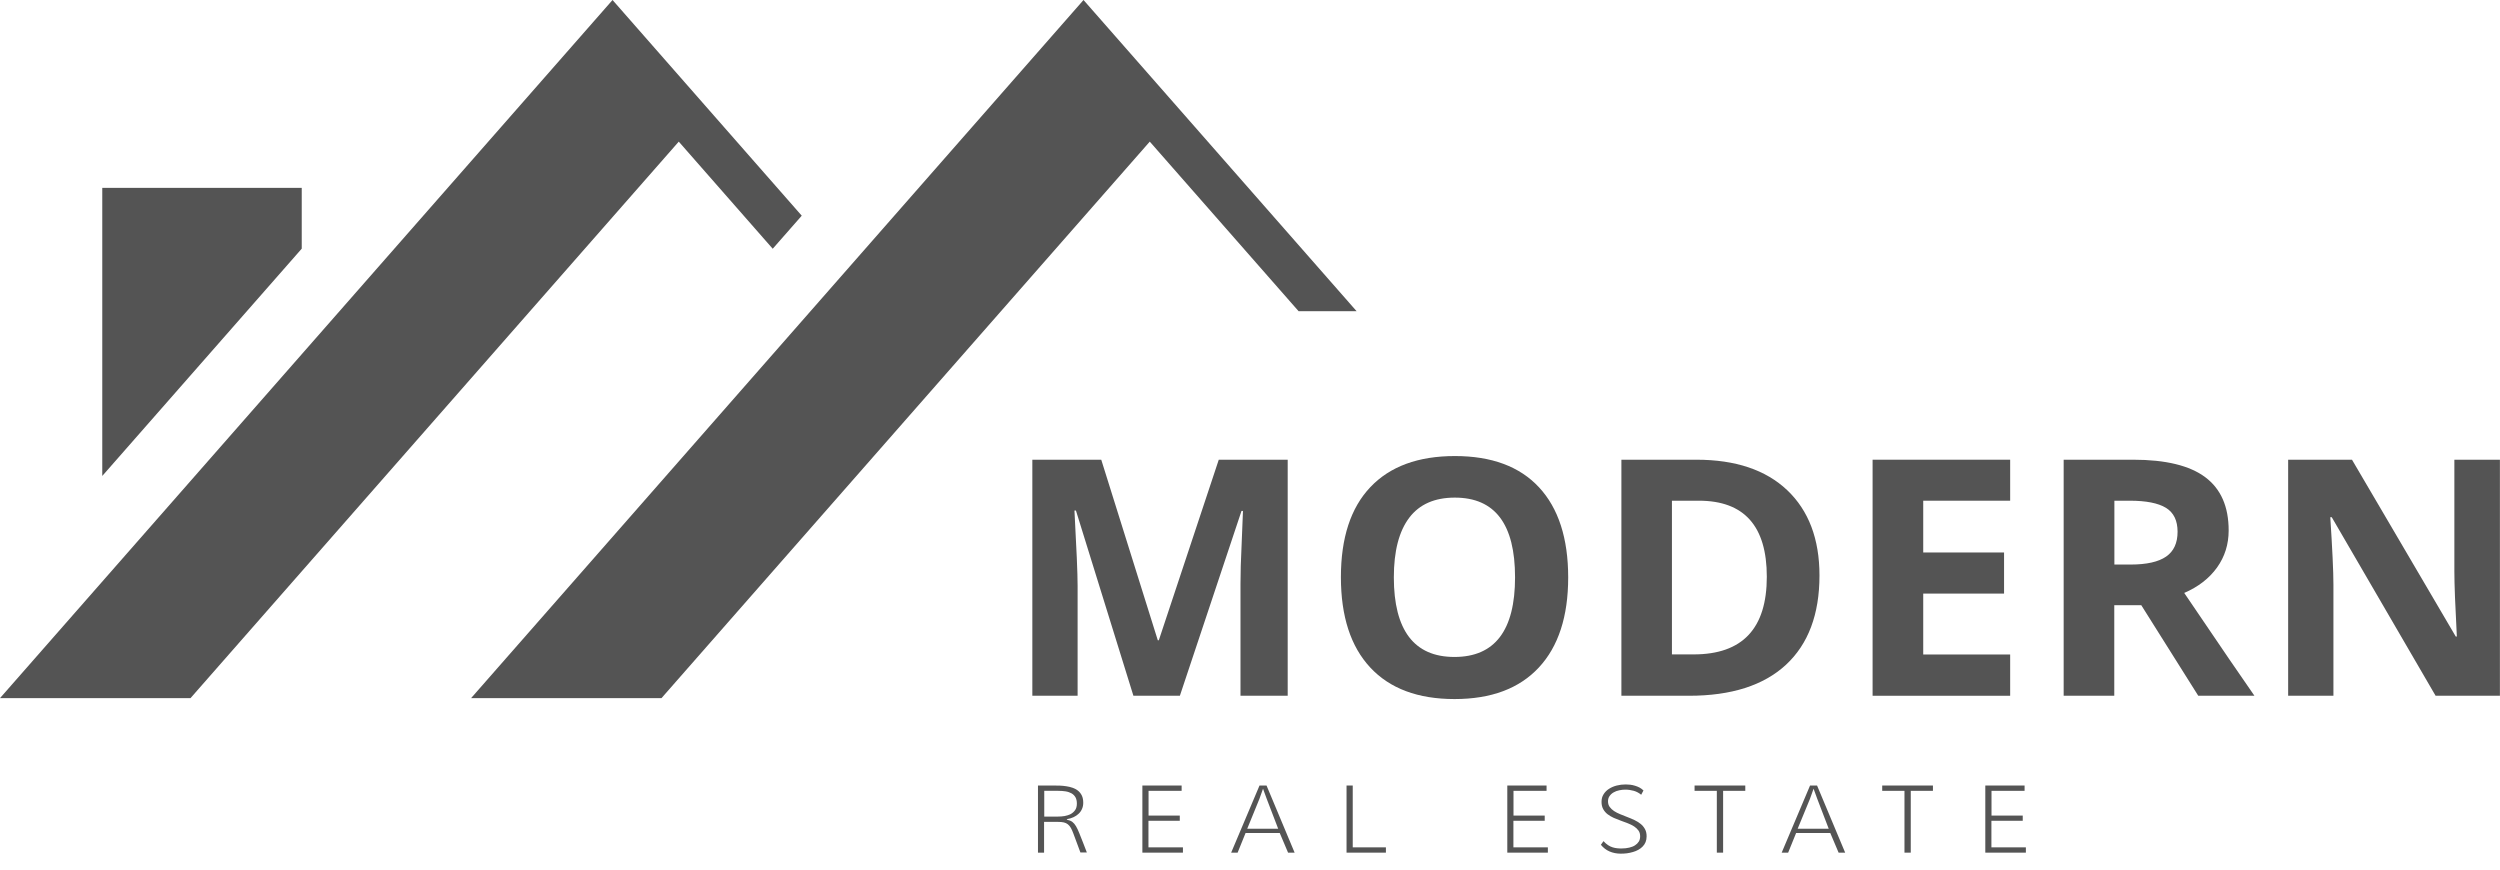
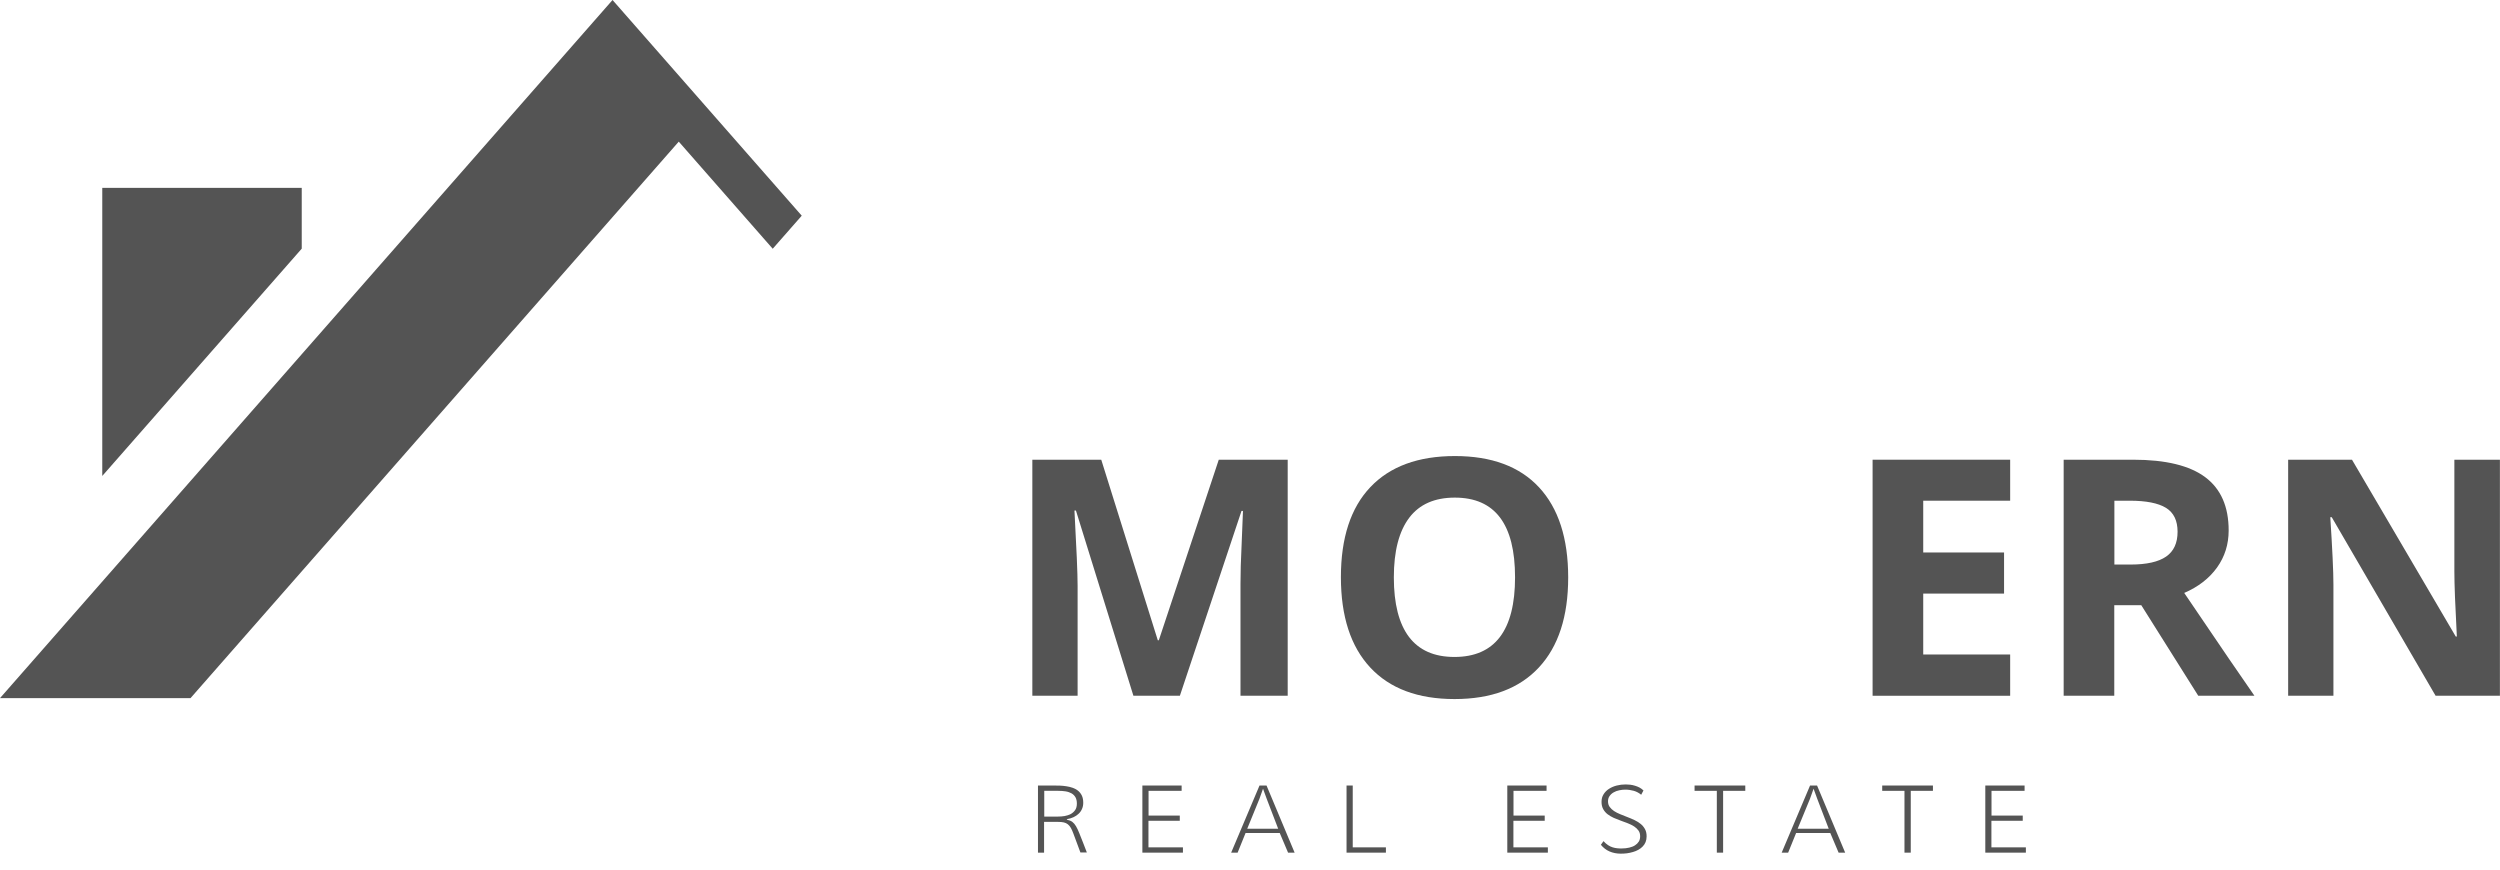
<svg xmlns="http://www.w3.org/2000/svg" width="138" height="48" viewBox="0 0 138 48" fill="none">
  <path d="M59.642 47.066L59.249 46.008C59.203 45.882 59.157 45.781 59.111 45.7C59.066 45.62 59.01 45.554 58.948 45.504C58.887 45.453 58.811 45.418 58.724 45.398C58.637 45.378 58.53 45.368 58.398 45.368H57.633V47.066H57.296V43.361H58.178C58.28 43.361 58.387 43.361 58.51 43.367C58.627 43.372 58.749 43.382 58.867 43.402C58.989 43.422 59.101 43.447 59.214 43.487C59.326 43.528 59.423 43.578 59.509 43.649C59.596 43.719 59.667 43.81 59.718 43.916C59.769 44.022 59.795 44.158 59.795 44.309C59.795 44.435 59.775 44.546 59.729 44.647C59.688 44.748 59.627 44.838 59.545 44.914C59.468 44.99 59.372 45.055 59.264 45.106C59.152 45.156 59.035 45.196 58.897 45.217C58.892 45.227 58.892 45.232 58.892 45.237V45.242C58.892 45.242 58.892 45.242 58.892 45.247C59.015 45.272 59.117 45.312 59.193 45.368C59.27 45.428 59.336 45.504 59.397 45.61C59.458 45.711 59.514 45.837 59.576 45.988C59.637 46.139 59.703 46.321 59.79 46.527L59.994 47.056H59.642V47.066ZM57.643 45.075H58.398C58.525 45.075 58.647 45.065 58.77 45.045C58.892 45.025 59.004 44.985 59.106 44.934C59.203 44.879 59.285 44.808 59.351 44.712C59.412 44.622 59.443 44.501 59.443 44.36C59.443 44.218 59.417 44.102 59.367 44.012C59.316 43.921 59.244 43.85 59.152 43.795C59.06 43.745 58.953 43.704 58.826 43.684C58.698 43.664 58.566 43.654 58.418 43.654H57.643V45.075Z" fill="#545454" />
  <path d="M65.298 46.774V47.066H63.059V43.361H65.226V43.654H63.4V45.02H65.124V45.307H63.395V46.774H65.298Z" fill="#545454" />
  <path d="M68.317 47.066H67.96L69.525 43.361H69.913L71.463 47.066H71.101L70.642 45.983H68.755L68.317 47.066ZM68.847 45.746H70.555L69.923 44.097L69.719 43.538L69.52 44.097L68.847 45.746Z" fill="#545454" />
  <path d="M76.502 47.066H74.329V43.361H74.671V46.774H76.502V47.066Z" fill="#545454" />
  <path d="M85.442 46.774V47.066H83.203V43.361H85.37V43.654H83.545V45.02H85.268V45.307H83.54V46.774H85.442Z" fill="#545454" />
  <path d="M88.512 46.431C88.598 46.522 88.68 46.598 88.767 46.653C88.853 46.709 88.935 46.749 89.022 46.774C89.108 46.799 89.19 46.819 89.277 46.825C89.358 46.835 89.445 46.835 89.527 46.835C89.674 46.835 89.807 46.819 89.935 46.789C90.057 46.759 90.164 46.719 90.251 46.663C90.338 46.608 90.409 46.537 90.46 46.457C90.511 46.376 90.536 46.275 90.536 46.164C90.536 46.038 90.506 45.932 90.445 45.847C90.383 45.761 90.302 45.685 90.205 45.62C90.103 45.554 89.991 45.499 89.863 45.448C89.736 45.398 89.608 45.353 89.471 45.302C89.338 45.252 89.205 45.201 89.078 45.146C88.95 45.09 88.838 45.02 88.736 44.944C88.634 44.864 88.558 44.773 88.496 44.662C88.435 44.551 88.405 44.42 88.405 44.264C88.405 44.102 88.44 43.966 88.517 43.845C88.593 43.724 88.69 43.624 88.818 43.543C88.945 43.462 89.083 43.402 89.246 43.361C89.404 43.321 89.567 43.301 89.736 43.301C89.817 43.301 89.904 43.306 89.991 43.316C90.077 43.326 90.164 43.346 90.251 43.372C90.338 43.397 90.419 43.432 90.501 43.472C90.582 43.518 90.654 43.568 90.72 43.634L90.593 43.871C90.475 43.77 90.338 43.699 90.19 43.654C90.037 43.614 89.884 43.588 89.731 43.588C89.613 43.588 89.496 43.598 89.384 43.624C89.266 43.649 89.165 43.684 89.073 43.739C88.981 43.79 88.904 43.861 88.848 43.941C88.792 44.022 88.762 44.118 88.762 44.233C88.762 44.355 88.792 44.455 88.853 44.541C88.915 44.627 88.996 44.702 89.093 44.768C89.195 44.833 89.307 44.894 89.435 44.944C89.562 44.995 89.695 45.05 89.828 45.101C89.96 45.151 90.093 45.206 90.22 45.267C90.348 45.327 90.46 45.398 90.562 45.479C90.664 45.559 90.74 45.655 90.802 45.766C90.863 45.877 90.893 46.008 90.893 46.164C90.893 46.285 90.873 46.391 90.837 46.482C90.796 46.578 90.746 46.658 90.674 46.729C90.608 46.799 90.526 46.86 90.434 46.91C90.343 46.961 90.246 47.001 90.139 47.031C90.031 47.062 89.924 47.087 89.807 47.102C89.695 47.117 89.578 47.122 89.465 47.122C89.246 47.122 89.037 47.082 88.848 47.001C88.66 46.92 88.501 46.794 88.369 46.633L88.512 46.431Z" fill="#545454" />
  <path d="M94.769 47.066V43.654H93.54V43.361H96.34V43.654H95.116V47.066H94.769Z" fill="#545454" />
  <path d="M98.706 47.066H98.349L99.915 43.361H100.302L101.853 47.066H101.491L101.032 45.983H99.145L98.706 47.066ZM99.231 45.746H100.945L100.313 44.097L100.109 43.538L99.91 44.097L99.231 45.746Z" fill="#545454" />
  <path d="M105.127 47.066V43.654H103.898V43.361H106.698V43.654H105.474V47.066H105.127Z" fill="#545454" />
  <path d="M111.828 46.774V47.066H109.589V43.361H111.757V43.654H109.931V45.02H111.655V45.307H109.926V46.774H111.828Z" fill="#545454" />
  <path d="M62.564 38.406L59.392 28.183H59.31C59.423 30.265 59.484 31.652 59.484 32.347V38.406H56.985V25.376H60.789L63.91 35.342H63.967L67.276 25.376H71.081V38.406H68.475V32.241C68.475 31.949 68.48 31.616 68.49 31.233C68.5 30.855 68.541 29.842 68.612 28.204H68.531L65.129 38.406H62.564Z" fill="#545454" />
  <path d="M86.564 31.873C86.564 34.031 86.023 35.689 84.942 36.849C83.861 38.008 82.31 38.588 80.291 38.588C78.271 38.588 76.721 38.008 75.64 36.849C74.559 35.689 74.018 34.026 74.018 31.858C74.018 29.691 74.559 28.032 75.645 26.888C76.731 25.744 78.287 25.174 80.311 25.174C82.336 25.174 83.886 25.749 84.957 26.903C86.023 28.052 86.564 29.711 86.564 31.873ZM76.94 31.873C76.94 33.33 77.221 34.424 77.777 35.16C78.338 35.896 79.169 36.264 80.286 36.264C82.514 36.264 83.631 34.797 83.631 31.868C83.631 28.934 82.525 27.468 80.306 27.468C79.195 27.468 78.353 27.836 77.792 28.577C77.226 29.323 76.94 30.416 76.94 31.873Z" fill="#545454" />
-   <path d="M100.435 31.767C100.435 33.91 99.818 35.553 98.584 36.697C97.35 37.837 95.565 38.406 93.234 38.406H89.501V25.376H93.642C95.794 25.376 97.467 25.935 98.655 27.059C99.838 28.183 100.435 29.751 100.435 31.767ZM97.528 31.838C97.528 29.04 96.279 27.639 93.78 27.639H92.291V36.123H93.489C96.182 36.123 97.528 34.696 97.528 31.838Z" fill="#545454" />
  <path d="M110.961 38.406H103.367V25.376H110.961V27.639H106.162V30.497H110.624V32.766H106.162V36.128H110.961V38.406Z" fill="#545454" />
  <path d="M116.708 33.406V38.406H113.914V25.376H117.754C119.544 25.376 120.87 25.698 121.732 26.343C122.594 26.989 123.022 27.967 123.022 29.282C123.022 30.049 122.808 30.729 122.379 31.329C121.951 31.924 121.349 32.393 120.569 32.73C122.553 35.659 123.843 37.549 124.445 38.406H121.344L118.198 33.406H116.708ZM116.708 31.163H117.611C118.493 31.163 119.146 31.016 119.569 30.724C119.993 30.432 120.202 29.973 120.202 29.353C120.202 28.733 119.988 28.294 119.559 28.032C119.131 27.77 118.463 27.639 117.56 27.639H116.714V31.163H116.708Z" fill="#545454" />
  <path d="M138 38.406H134.445L128.713 28.551H128.632C128.744 30.291 128.805 31.536 128.805 32.277V38.406H126.306V25.376H129.83L135.557 35.135H135.618C135.527 33.441 135.481 32.246 135.481 31.546V25.376H137.995V38.406H138Z" fill="#545454" />
  <path d="M42.654 13.731L44.256 11.906L33.812 0L0 38.537H10.516L37.468 7.818L42.654 13.731Z" fill="#545454" />
-   <path d="M74.885 17.179L59.81 0L26.004 38.537H36.514L63.467 7.818L71.683 17.179H74.885Z" fill="#545454" />
  <path d="M16.656 13.726V10.369H5.645V26.273L16.656 13.726Z" fill="#545454" />
</svg>